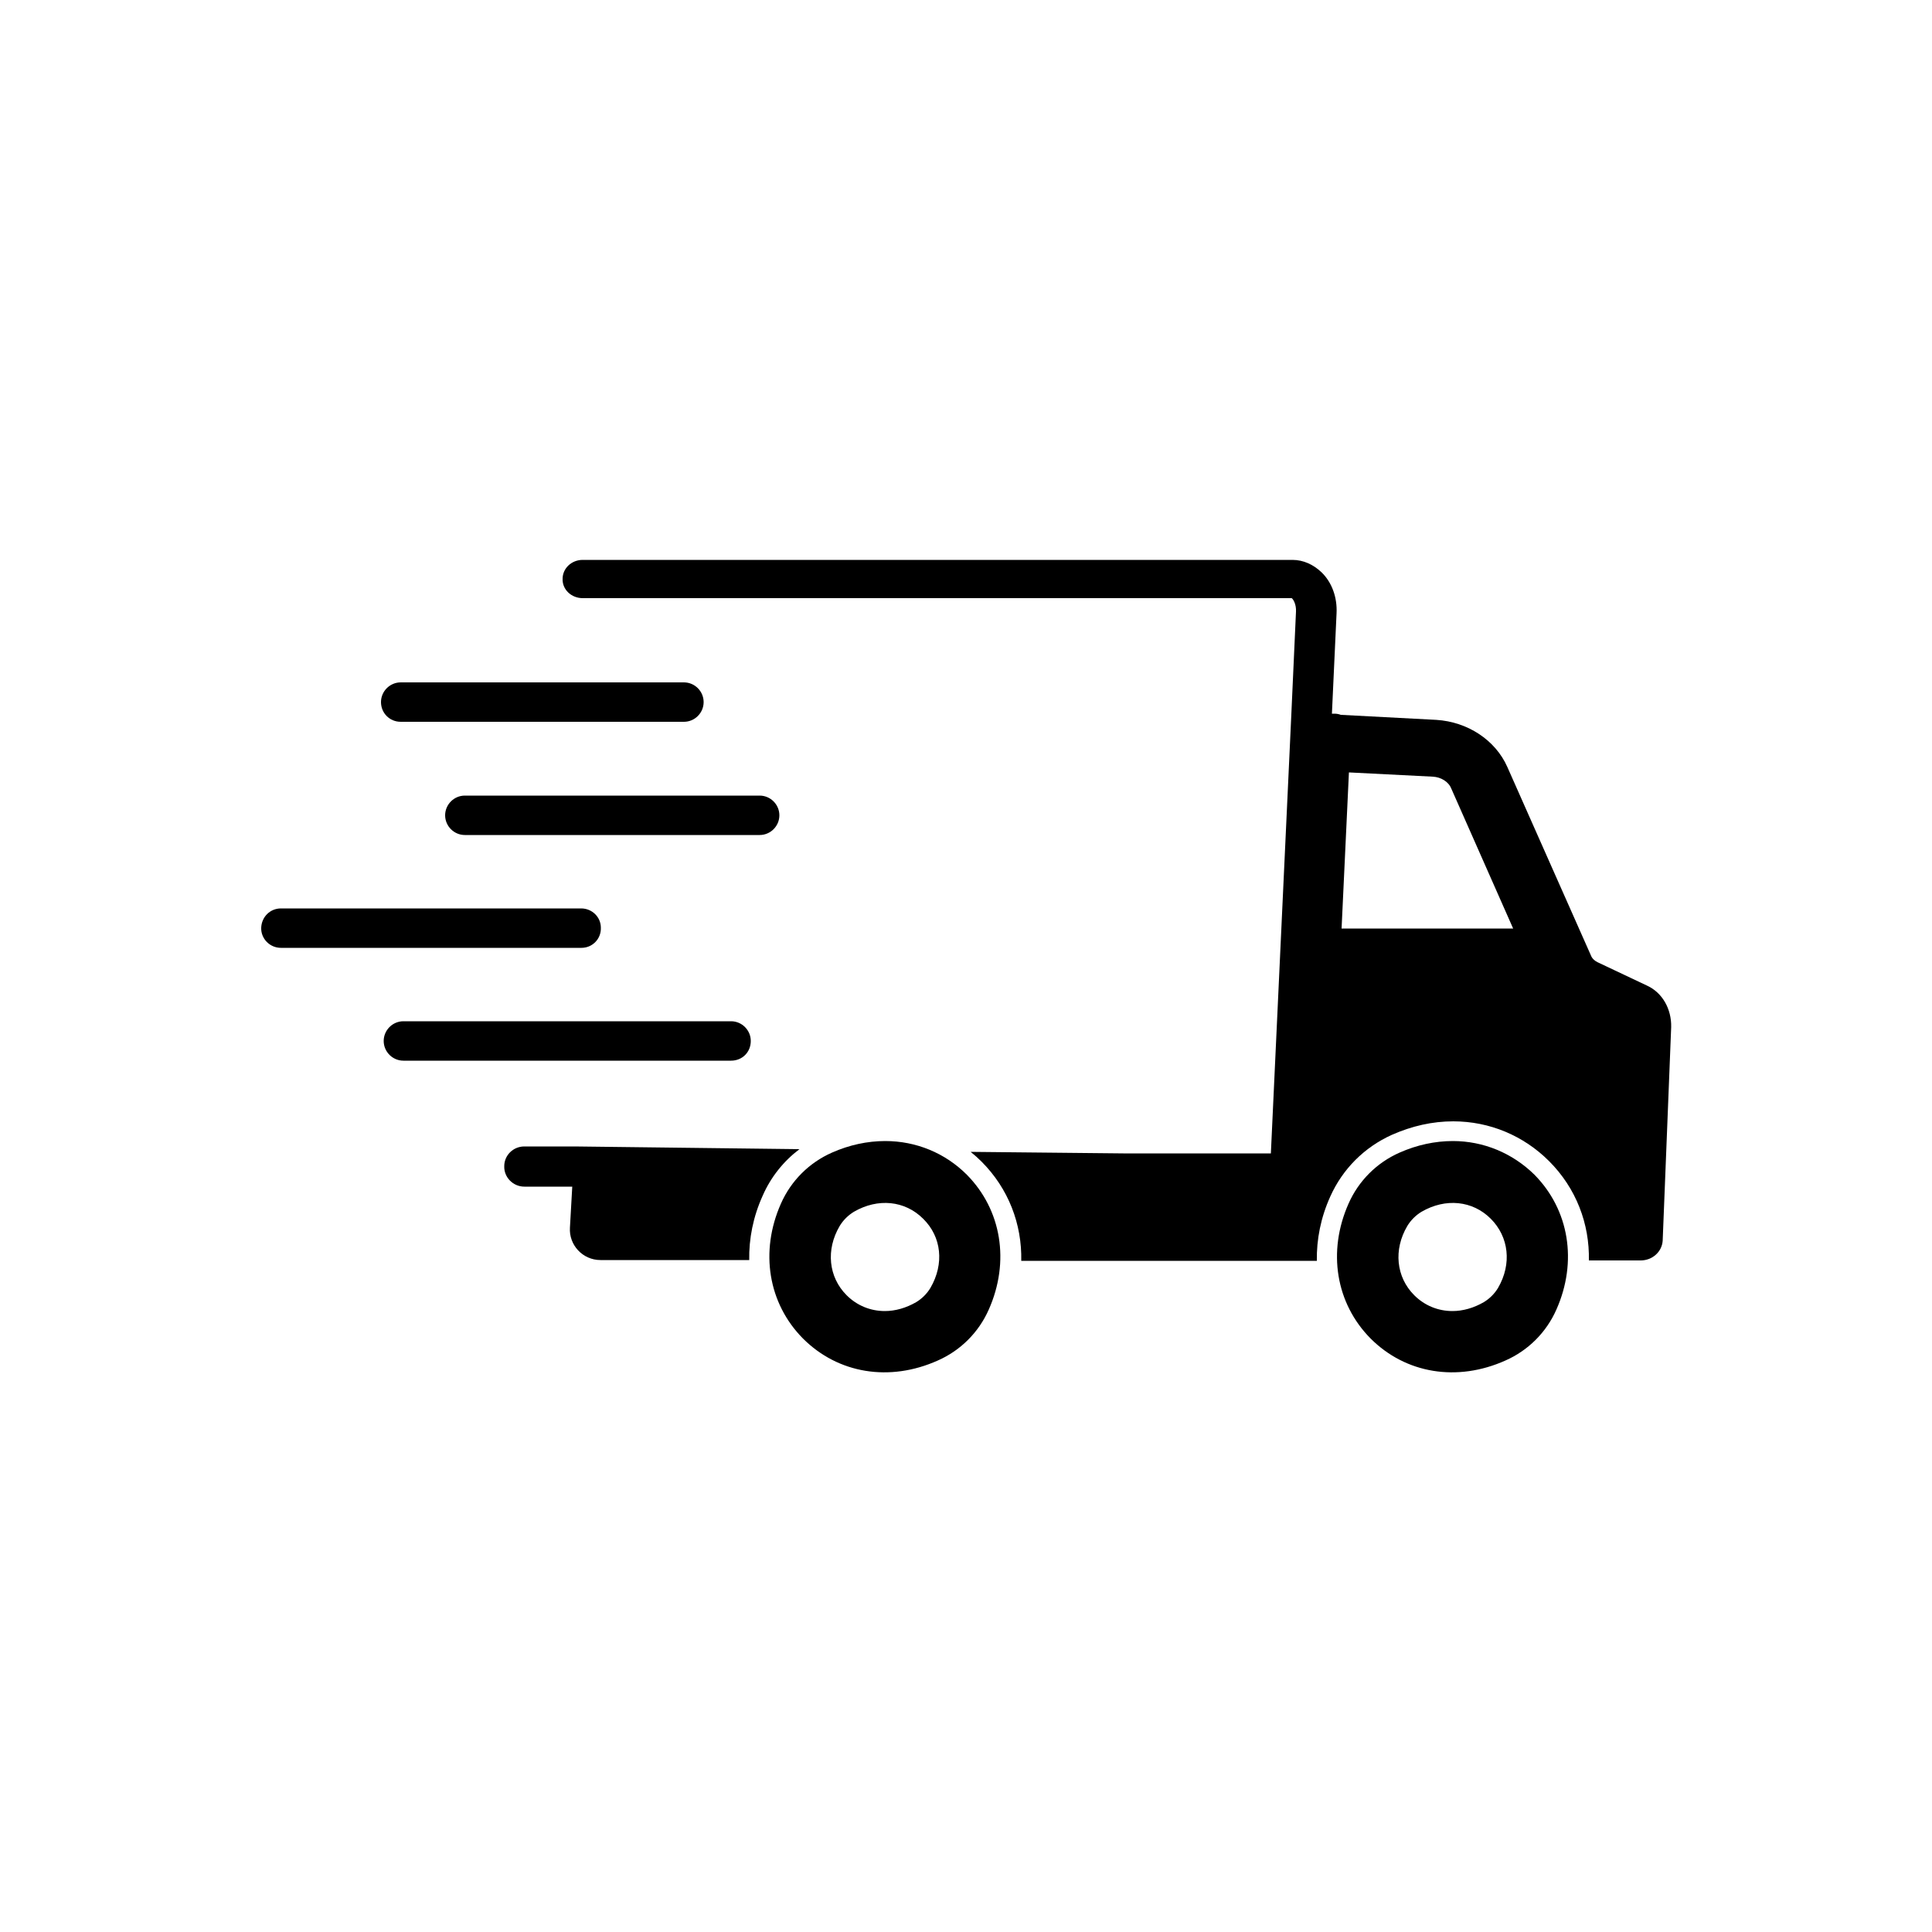
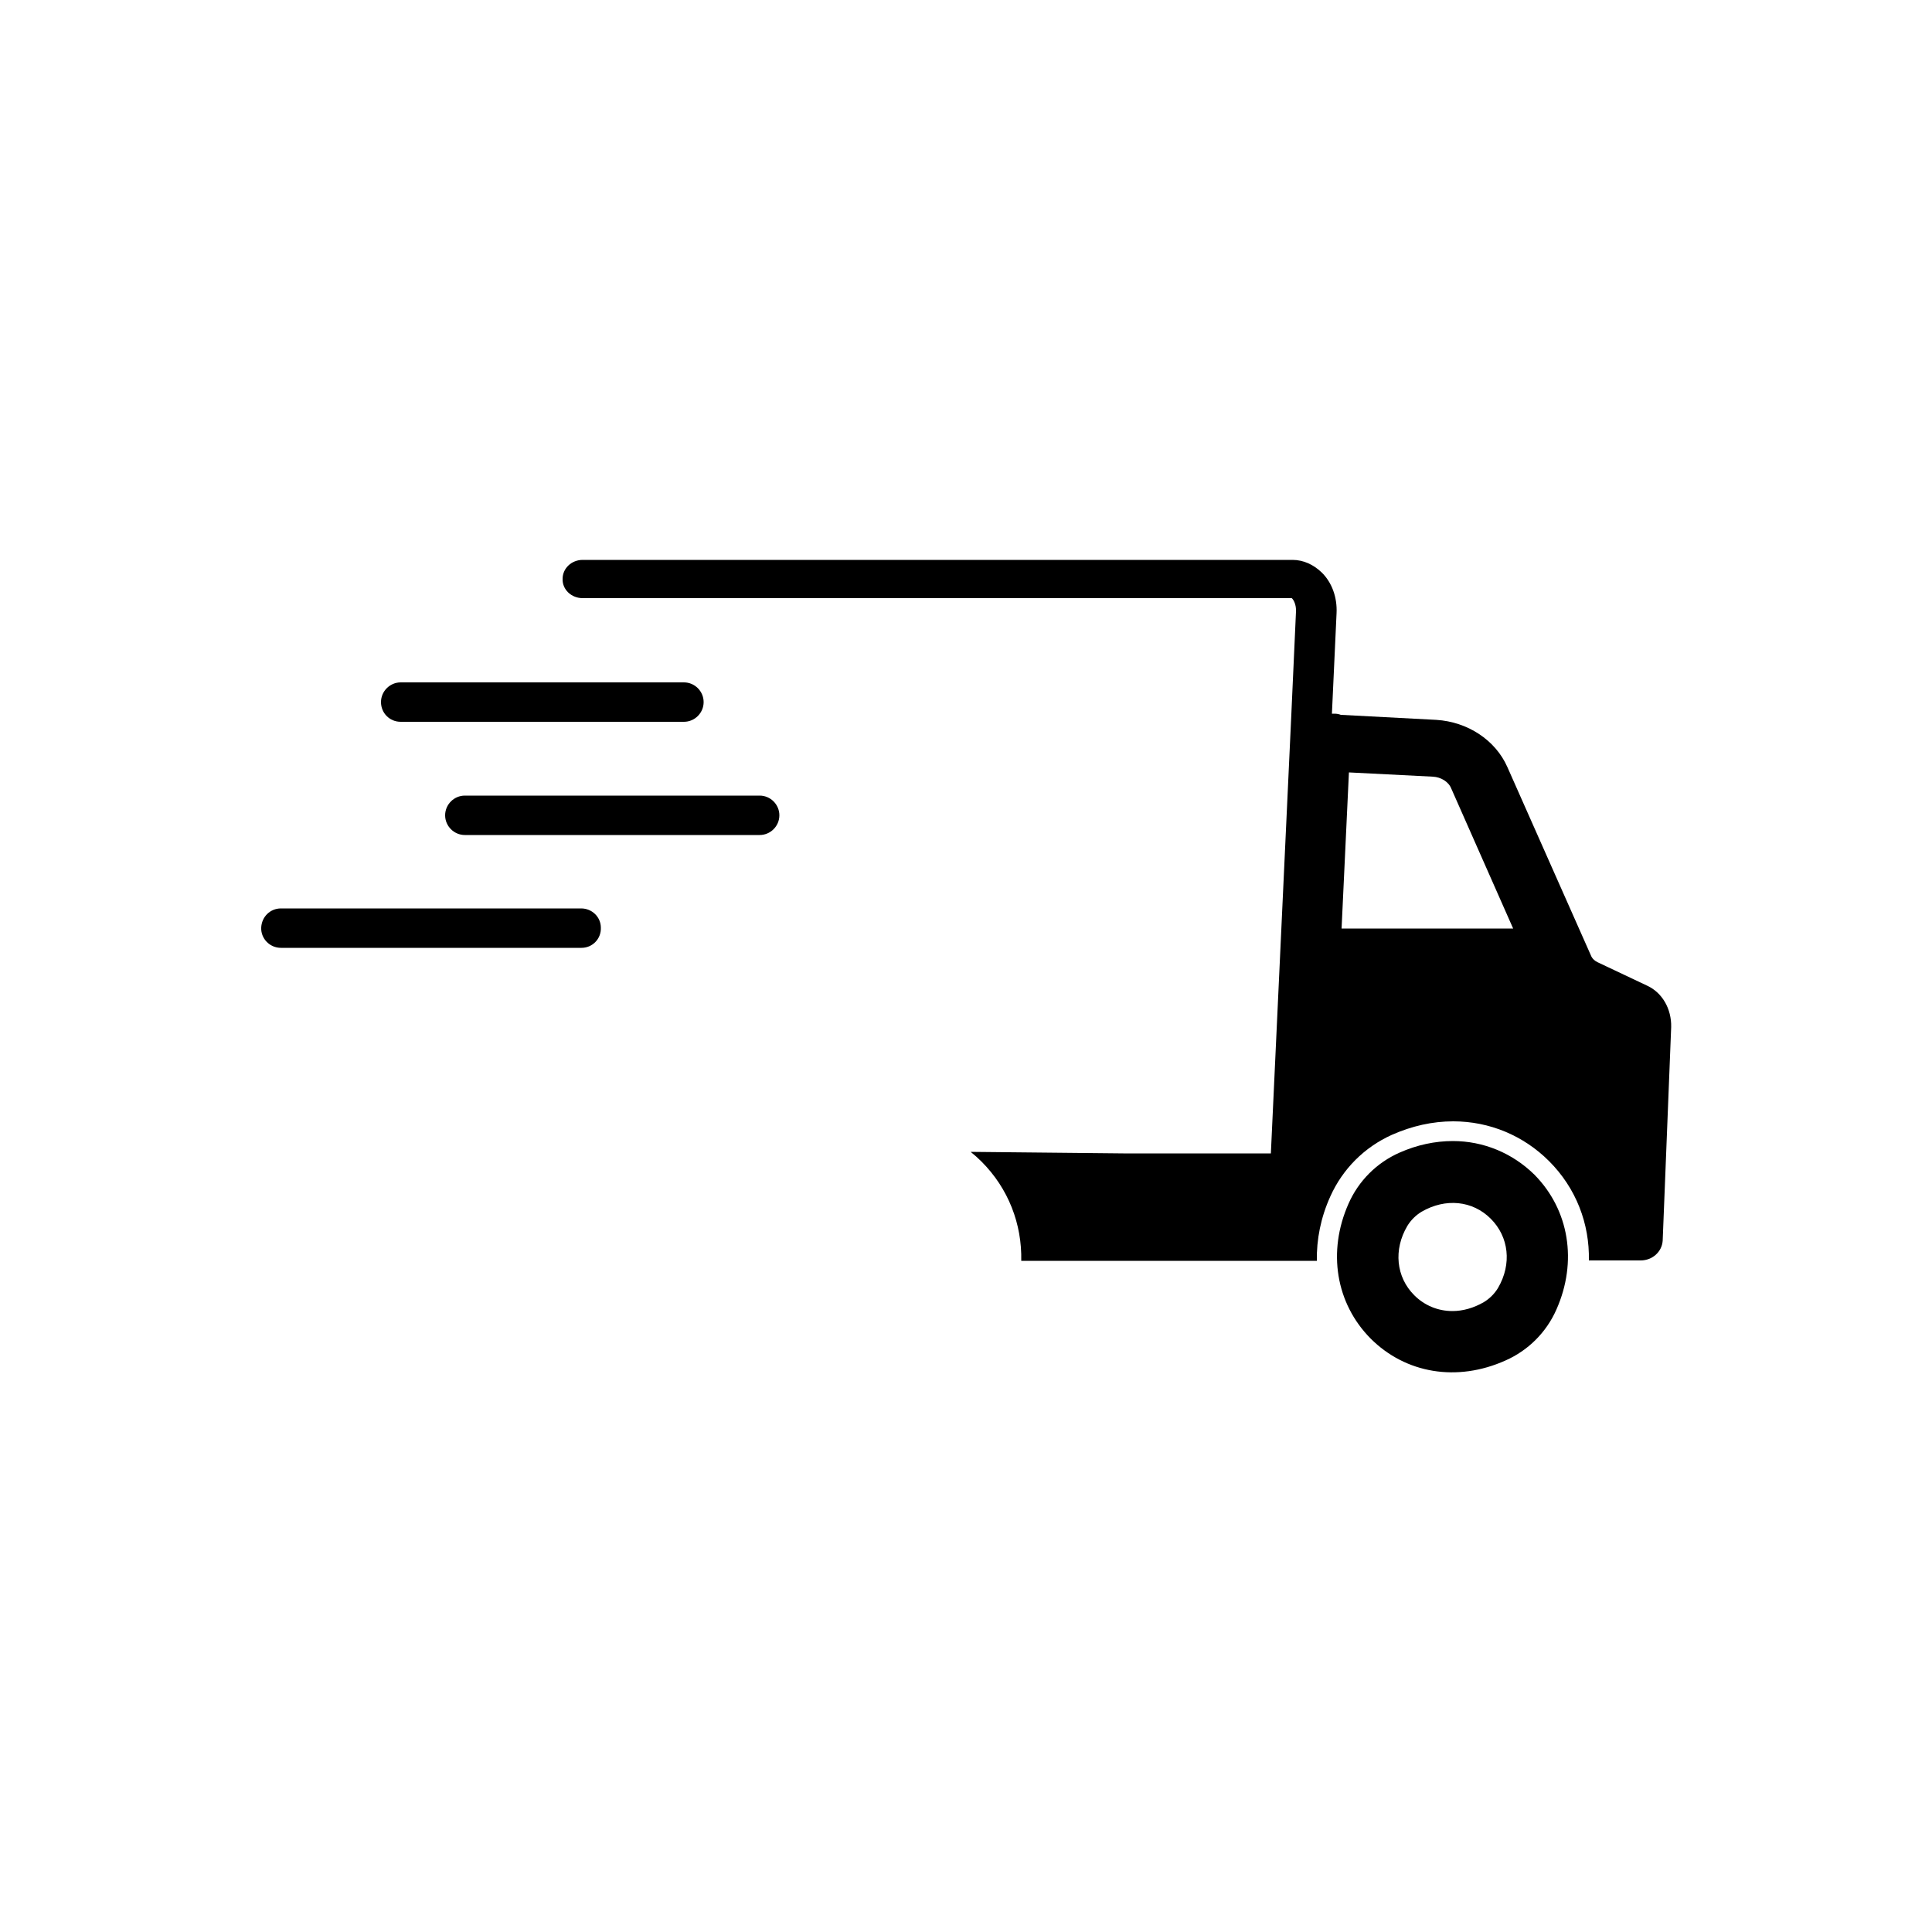
<svg xmlns="http://www.w3.org/2000/svg" version="1.1" id="Layer_1" x="0px" y="0px" viewBox="0 0 500 500" style="enable-background:new 0 0 500 500;" xml:space="preserve">
  <g>
-     <path d="M229.1,295.3c-4.6,0-9.3,1-13.8,3c-5.9,2.6-10.6,7.3-13.2,13.2c-5.5,12.4-3.3,25.8,5.7,34.9c9.1,9.1,22.4,11.3,34.9,5.7   c5.9-2.6,10.6-7.3,13.2-13.2c5.5-12.4,3.3-25.8-5.7-34.9C244.6,298.4,237.1,295.3,229.1,295.3z M240.8,333.3   c-0.9,1.5-2.2,2.8-3.7,3.7c-2.6,1.5-5.4,2.3-8.1,2.3c-3.7,0-7.2-1.4-9.9-4.1c-4.7-4.7-5.4-11.8-1.8-17.9c0.9-1.5,2.2-2.8,3.7-3.7   c6.2-3.6,13.2-2.9,17.9,1.8C243.7,320.1,244.4,327.1,240.8,333.3z" />
    <path d="M155.5,240.1c0-2.8-2.3-5-5.1-5H72.7c-2.8,0-5,2.2-5.1,5c-0.1,2.8,2.2,5.2,5.1,5.2h77.8C153.3,245.3,155.6,243,155.5,240.1   z" />
    <path d="M103.7,186.8h73.3c2.8,0,5.1-2.3,5.1-5.1c0-2.8-2.3-5.1-5.1-5.1h-73.3c-2.8,0-5.1,2.3-5.1,5.1   C98.6,184.5,100.8,186.8,103.7,186.8z" />
-     <path d="M115.2,211c0,2.8,2.3,5.1,5.1,5.1h76.3c2.8,0,5.1-2.3,5.1-5.1c0-2.8-2.3-5.1-5.1-5.1h-76.3   C117.5,205.9,115.2,208.2,115.2,211z" />
-     <path d="M194.3,269.4c0-2.8-2.3-5.1-5.1-5.1h-84.8c-2.8,0-5.1,2.3-5.1,5.1c0,2.8,2.3,5.1,5.1,5.1h84.8   C192.1,274.5,194.3,272.3,194.3,269.4z" />
+     <path d="M115.2,211c0,2.8,2.3,5.1,5.1,5.1h76.3c2.8,0,5.1-2.3,5.1-5.1c0-2.8-2.3-5.1-5.1-5.1h-76.3   C117.5,205.9,115.2,208.2,115.2,211" />
    <path d="M376,295.3c-4.6,0-9.3,1-13.8,3c-5.9,2.6-10.6,7.3-13.2,13.2c-5.5,12.4-3.3,25.8,5.7,34.9c9.1,9.1,22.4,11.3,34.9,5.7   c5.9-2.6,10.6-7.3,13.2-13.2c5.5-12.4,3.3-25.8-5.7-34.9C391.4,298.4,383.9,295.3,376,295.3z M387.7,333.3   c-0.9,1.5-2.2,2.8-3.7,3.7c-2.6,1.5-5.4,2.3-8.1,2.3c-3.7,0-7.2-1.4-9.9-4.1c-4.7-4.7-5.4-11.8-1.8-17.9c0.9-1.5,2.2-2.8,3.7-3.7   c6.2-3.6,13.2-2.9,17.9,1.8C390.5,320.1,391.3,327.1,387.7,333.3z" />
-     <path d="M206.9,297.4l-58.2-0.7h-13c-2.9,0-5.2,2.3-5.2,5.1c-0.1,2.9,2.3,5.3,5.2,5.3h12.4l-0.6,10.6c-0.3,4.5,3.3,8.4,7.9,8.4   h38.5c-0.1-5.5,1-11.2,3.5-16.7C199.5,304.6,202.8,300.5,206.9,297.4z" />
    <path d="M426.3,255.1l-12.9-6.1c-0.8-0.4-1.4-1-1.7-1.8l-21.6-48.7c-3.1-7-10.3-11.7-18.4-12.2l-24.7-1.3c-0.5-0.2-1.1-0.3-1.6-0.3   h-0.7l1.2-26c0.2-4.1-1.2-8-3.9-10.6c-2.1-2-4.7-3.2-7.5-3.2l-183.7,0c-2.9,0-5.2,2.2-5.2,4.9c-0.1,2.8,2.3,5,5.2,5l183.5,0   c0.4,0.3,1.2,1.6,1.1,3.5l-1.2,26.5l-5.3,113.7h-38.2l-39.5-0.4c1,0.8,1.9,1.6,2.8,2.5c7,7,10.5,16.2,10.3,25.7h1.4h8.2h59h7.9   c-0.1-5.5,1-11.2,3.5-16.7c3.2-7.1,8.8-12.7,15.9-15.9c5.2-2.3,10.5-3.5,15.9-3.5c9.4,0,18.2,3.7,24.8,10.3   c7,7,10.5,16.2,10.3,25.7h13.4c3,0,5.5-2.2,5.7-5.1l2.2-55.3C432.6,261.1,430.2,256.9,426.3,255.1z M347.2,240.3l1.9-40.4l21.7,1.1   c2.1,0.1,4.1,1.3,4.8,3.1l16,36.2H347.2z" />
  </g>
</svg>